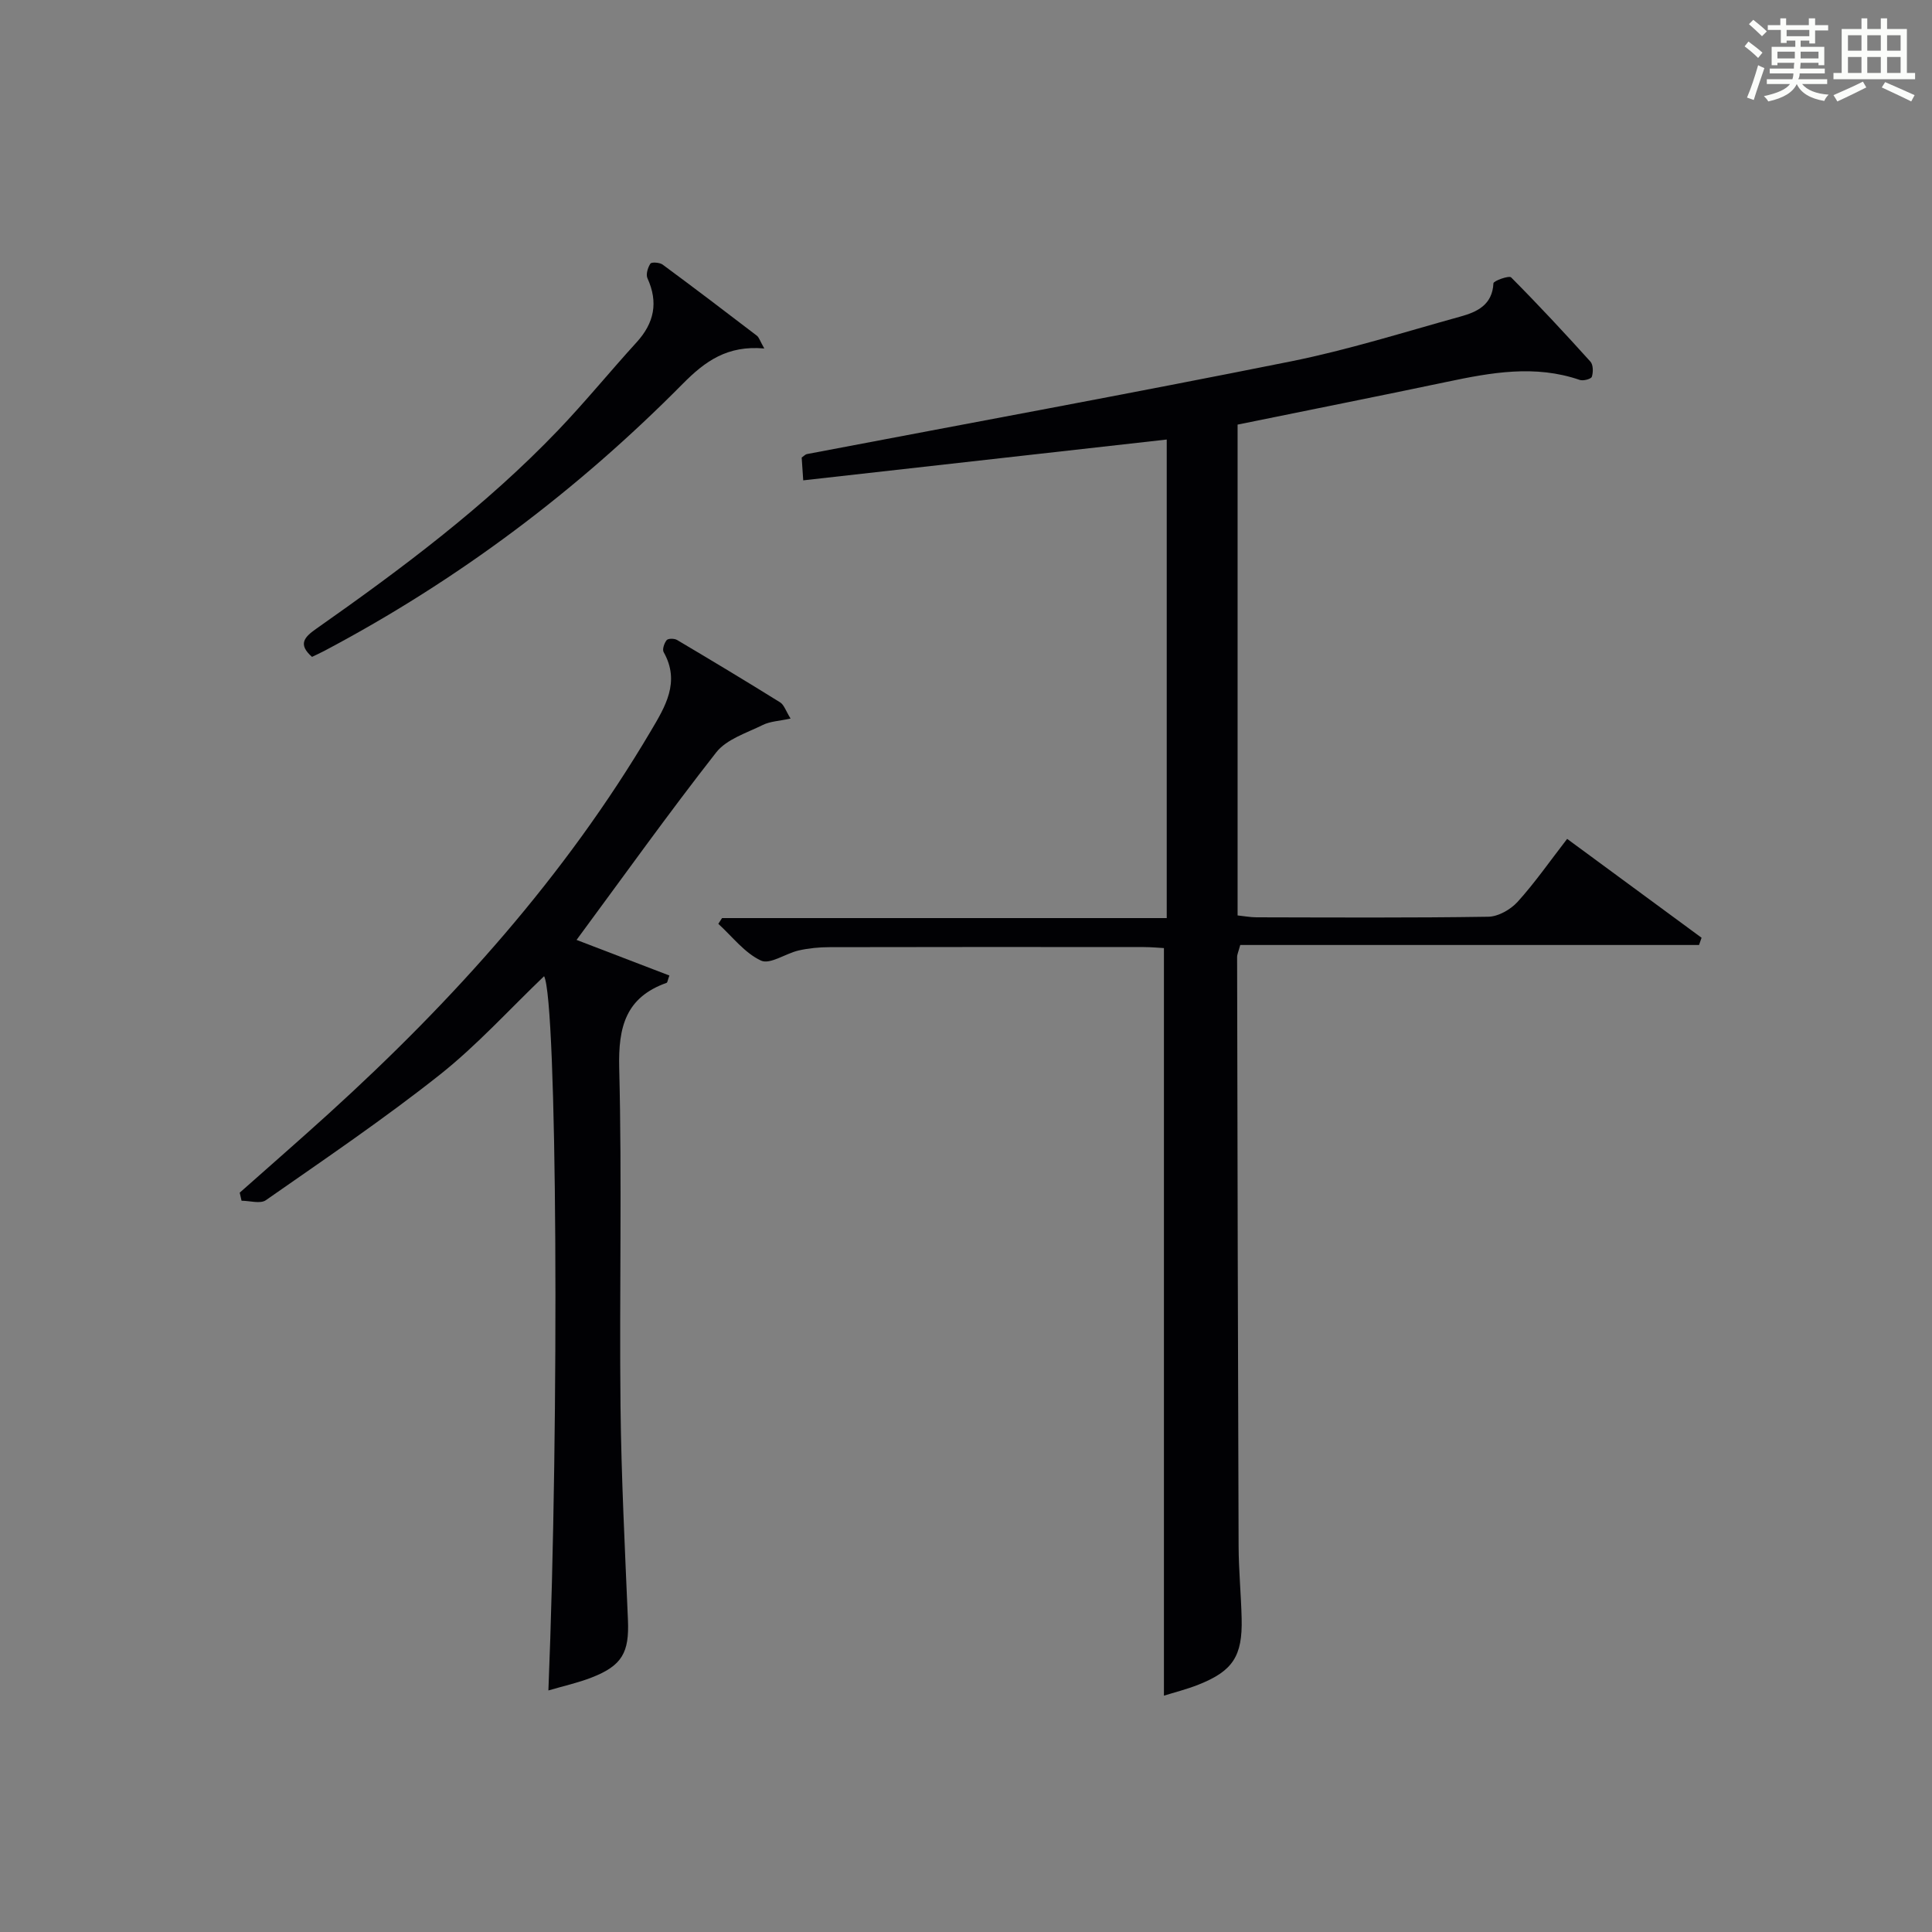
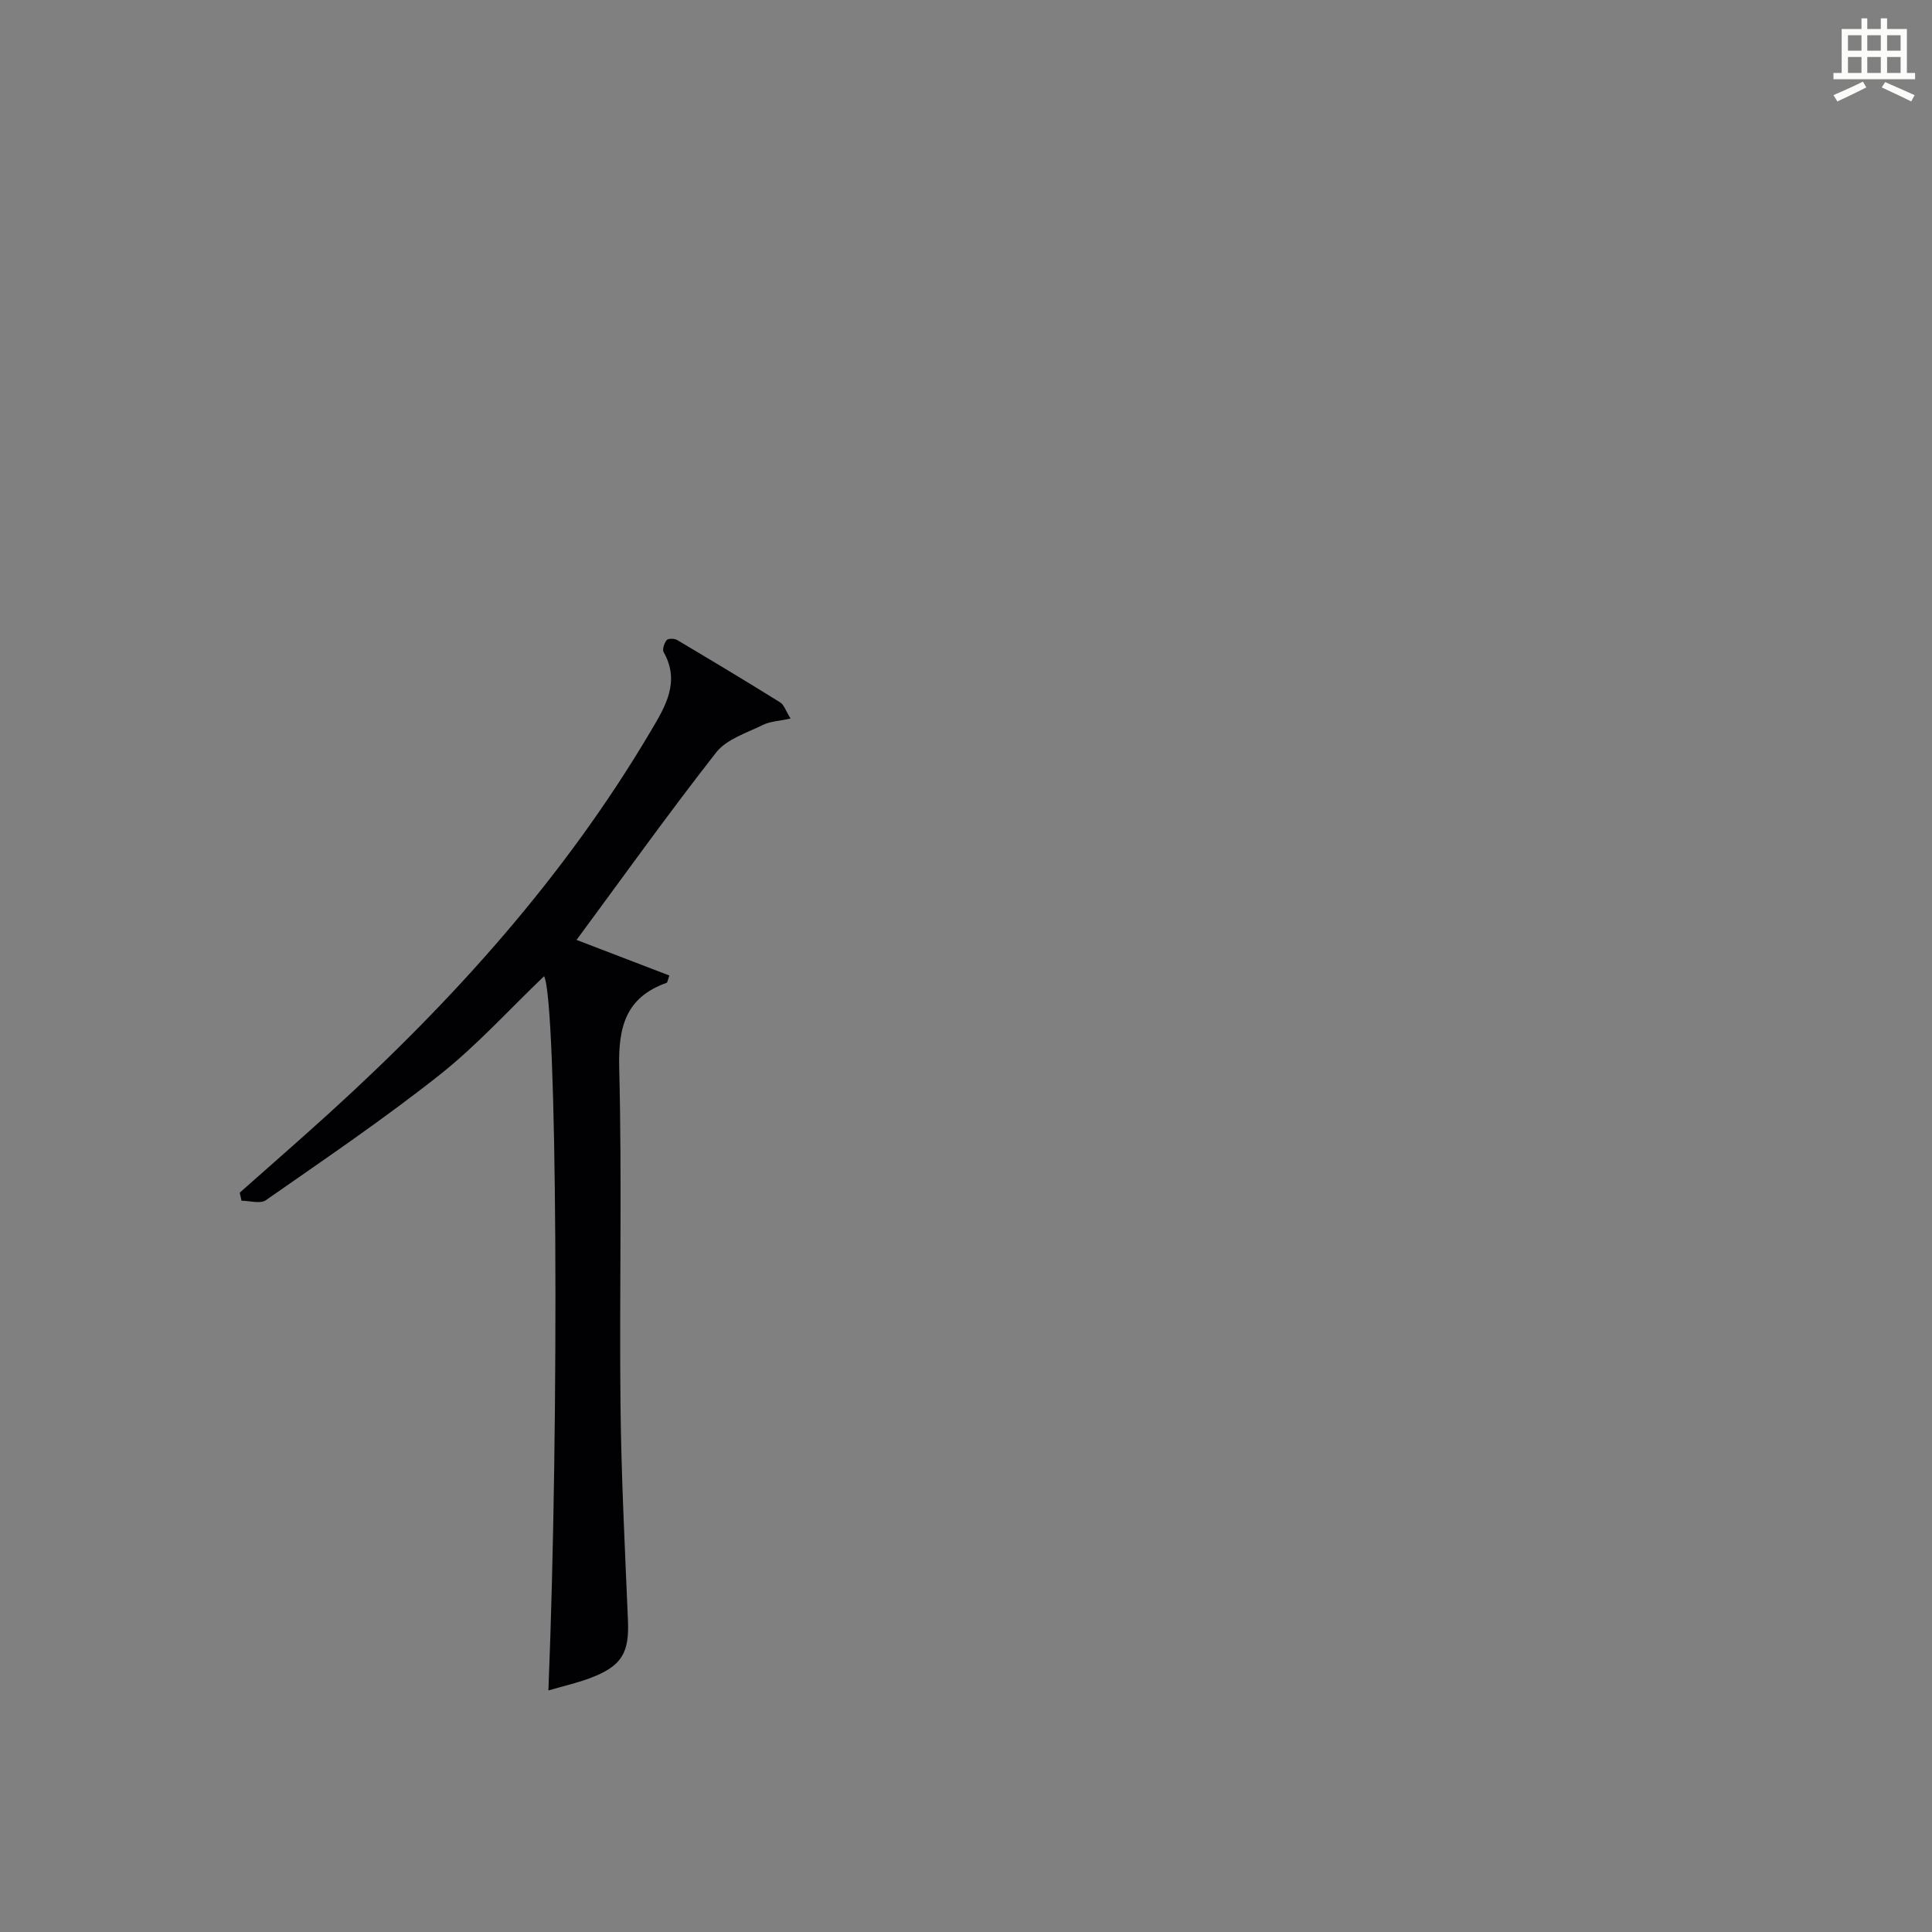
<svg xmlns="http://www.w3.org/2000/svg" version="1.1" id="漢_ZDIC_典" x="0px" y="0px" viewBox="0 0 400 400" style="enable-background:new 0 0 400 400;" xml:space="preserve">
  <rect x="0" y="0" width="400" height="400" fill="#808080" stroke="none" />
  <style type="text/css">
	.st1{fill:#010104;}
	.st0{fill:#fbfcfa;}
</style>
  <g>
-     <path class="st0" d="M361.2,9.6l0.8-1c0.9,0.7,1.9,1.4,2.9,2.3L364,12C363,11,362,10.2,361.2,9.6z M361.7,20.2   c0.9-2.1,1.6-4.3,2.3-6.7c0.4,0.2,0.8,0.4,1.3,0.6c-0.7,2.1-1.5,4.3-2.2,6.6L361.7,20.2z M362.1,5l0.9-0.9c1,0.8,2,1.6,2.8,2.4   l-1,1C363.9,6.6,363,5.8,362.1,5z M374.6,3.8h1.2v1.4h2.7v1.1h-2.7v2.7h-1.2V8.4h-1.8v1.3h4.9v3.8h-1.2v-0.5h-3.7   c0,0.4-0.1,0.9-0.1,1.2h5.1v1h-5.2c0,0.5-0.1,0.9-0.3,1.2h6v1h-5.2c1.1,1.3,2.9,2,5.5,2.2c-0.4,0.4-0.7,0.8-0.9,1.3   c-2.9-0.5-4.8-1.6-5.7-3.5H372c-0.8,1.7-2.7,2.9-5.9,3.6c-0.2-0.4-0.6-0.8-0.9-1.1c2.8-0.6,4.6-1.4,5.4-2.5h-4.8v-1h5.3   c0.1-0.3,0.2-0.7,0.2-1.2h-4.9v-1h5c0-0.4,0-0.8,0.1-1.2H368v0.5h-1.2V9.7h4.9V8.4h-1.8v0.5h-1.2V6.2H366V5.2h2.6V3.8h1.2v1.4h4.7   V3.8z M368,12.1h3.6c0-0.4,0-0.9,0-1.4H368V12.1z M369.9,7.5h4.7V6.2h-4.7V7.5z M376.5,10.7h-3.7c0,0.5,0,1,0,1.4h3.7V10.7z" />
    <path class="st0" d="M385.3,3.8h1.3V6h2.8V3.8h1.3V6h4.1v9.1h1.7v1.3h-16.9v-1.3h1.7V6h4.1V3.8z M385.7,16.9l0.7,1.2   c-1.8,0.9-3.8,1.9-6,2.9c-0.2-0.4-0.5-0.8-0.8-1.3C381.9,18.7,383.9,17.8,385.7,16.9z M382.6,10.5h2.8V7.3h-2.8V10.5z M382.6,15.1   h2.8v-3.3h-2.8V15.1z M386.6,10.5h2.8V7.3h-2.8V10.5z M386.6,15.1h2.8v-3.3h-2.8V15.1z M390.3,17c2.1,0.9,4.1,1.8,6.1,2.7l-0.7,1.3   c-2.2-1.1-4.2-2-6.1-2.9L390.3,17z M393.5,7.3h-2.8v3.2h2.8V7.3z M390.7,15.1h2.8v-3.3h-2.8V15.1z" />
-     <path class="st1" d="M256.23,87.91c0,34.02,0,67.64,0,101.62c1.39,0.14,2.65,0.39,3.92,0.39c16,0.03,31.99,0.13,47.99-0.12   c2.07-0.03,4.61-1.49,6.06-3.08c3.56-3.93,6.61-8.32,10.26-13.04c9.36,6.89,18.59,13.68,27.83,20.47c-0.17,0.5-0.35,1-0.52,1.5   c-31.66,0-63.31,0-94.99,0c-0.35,1.33-0.66,1.94-0.65,2.54c0.08,40.65,0.16,81.31,0.31,121.96c0.02,4.98,0.51,9.96,0.63,14.95   c0.19,7.79-1.83,10.87-8.94,13.69c-2.44,0.97-5.02,1.61-7.15,2.28c0-51.57,0-102.94,0-154.78c-1-0.05-2.61-0.21-4.21-0.21   c-21.66-0.02-43.32-0.03-64.99,0.02c-2.14,0-4.33,0.21-6.41,0.68c-2.69,0.61-5.95,2.97-7.81,2.1c-3.39-1.57-5.94-4.97-8.84-7.61   c0.26-0.4,0.51-0.79,0.77-1.19c30.56,0,61.11,0,92.07,0c0-33.32,0-66.2,0-99.08c-24.91,2.8-49.89,5.6-75.26,8.45   c-0.14-2.06-0.24-3.47-0.32-4.72c0.53-0.37,0.77-0.65,1.05-0.71c33.42-6.37,66.88-12.51,100.24-19.2   c11.84-2.38,23.43-6.05,35.1-9.28c3.43-0.95,6.61-2.4,6.83-6.89c0.02-0.5,3.22-1.65,3.66-1.22c5.63,5.66,11.07,11.51,16.42,17.44   c0.59,0.65,0.6,2.2,0.29,3.14c-0.15,0.46-1.78,0.9-2.5,0.65c-9.24-3.19-18.35-1.53-27.51,0.4   C285.27,82.06,270.98,84.9,256.23,87.91z" />
    <path class="st1" d="M119.37,194.6c6.37,2.44,12.8,4.91,19.22,7.37c-0.35,0.94-0.39,1.45-0.58,1.52c-8.47,3-10.02,9.15-9.81,17.6   c0.59,23.31,0.02,46.65,0.27,69.98c0.16,14.8,0.92,29.59,1.54,44.37c0.28,6.67-1.19,9.4-7.49,11.86c-2.86,1.12-5.9,1.78-8.98,2.69   c2.29-56.57,1.8-142.75-0.89-147.88c-7.19,6.87-13.9,14.31-21.64,20.44c-11.58,9.17-23.85,17.48-35.97,25.94   c-1.14,0.8-3.33,0.11-5.03,0.11c-0.13-0.56-0.25-1.11-0.38-1.67c6.16-5.47,12.38-10.88,18.48-16.42   c25.77-23.4,48.86-49.07,66.64-79.17c2.94-4.98,6.16-10.13,2.65-16.33c-0.32-0.56,0.13-1.87,0.63-2.48   c0.31-0.37,1.59-0.36,2.15-0.03c7.15,4.24,14.28,8.52,21.34,12.92c0.82,0.51,1.18,1.78,2.16,3.35c-2.35,0.51-4.23,0.57-5.76,1.33   c-3.36,1.66-7.49,2.94-9.64,5.68C138.45,168.33,129.17,181.33,119.37,194.6z" />
-     <path class="st1" d="M158.24,72.15c-7.65-0.69-12.26,2.64-16.86,7.29c-21.9,22.14-46.57,40.68-74.14,55.27c-0.86,0.46-1.76,0.86-2.64,1.29   c-2.92-2.57-1.66-4.04,0.83-5.79c17.72-12.45,35.06-25.4,50.09-41.1c5.63-5.88,10.79-12.22,16.28-18.24   c3.65-4,4.53-8.26,2.25-13.26c-0.36-0.79,0.07-2.22,0.61-3.03c0.24-0.36,1.92-0.25,2.53,0.2c6.56,4.84,13.04,9.77,19.51,14.72   C157.16,69.86,157.34,70.57,158.24,72.15z" />
  </g>
</svg>